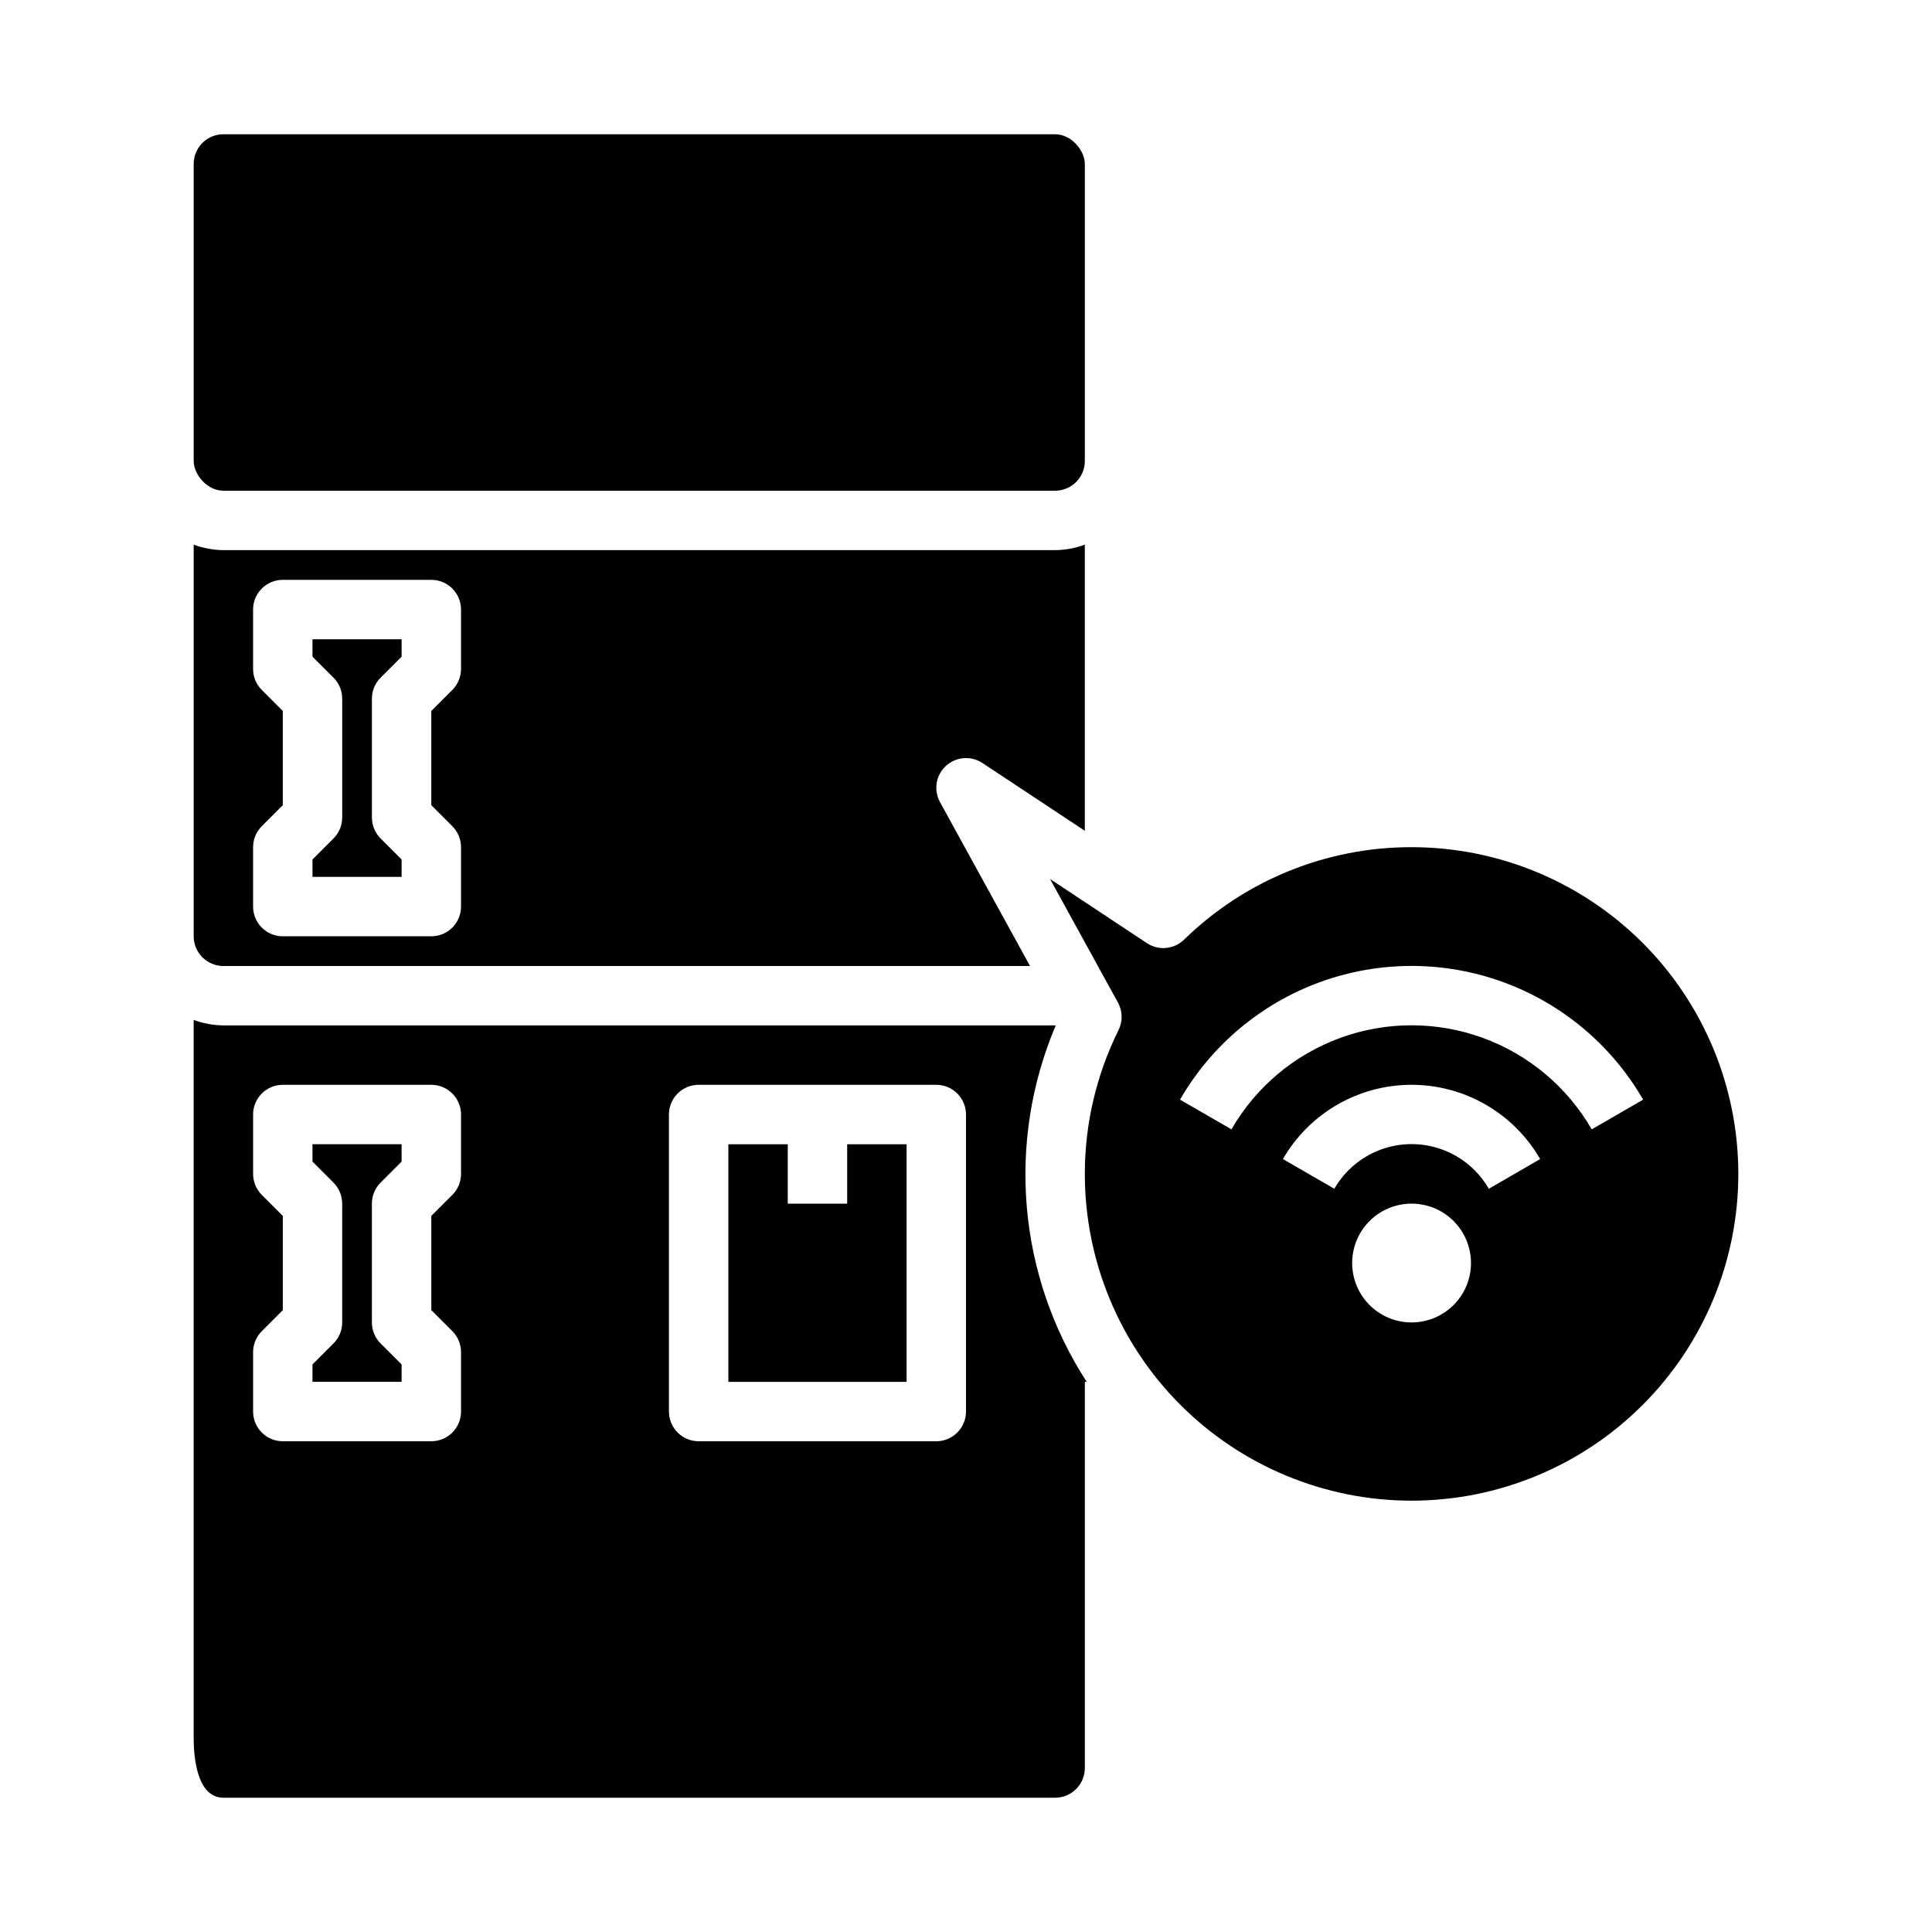
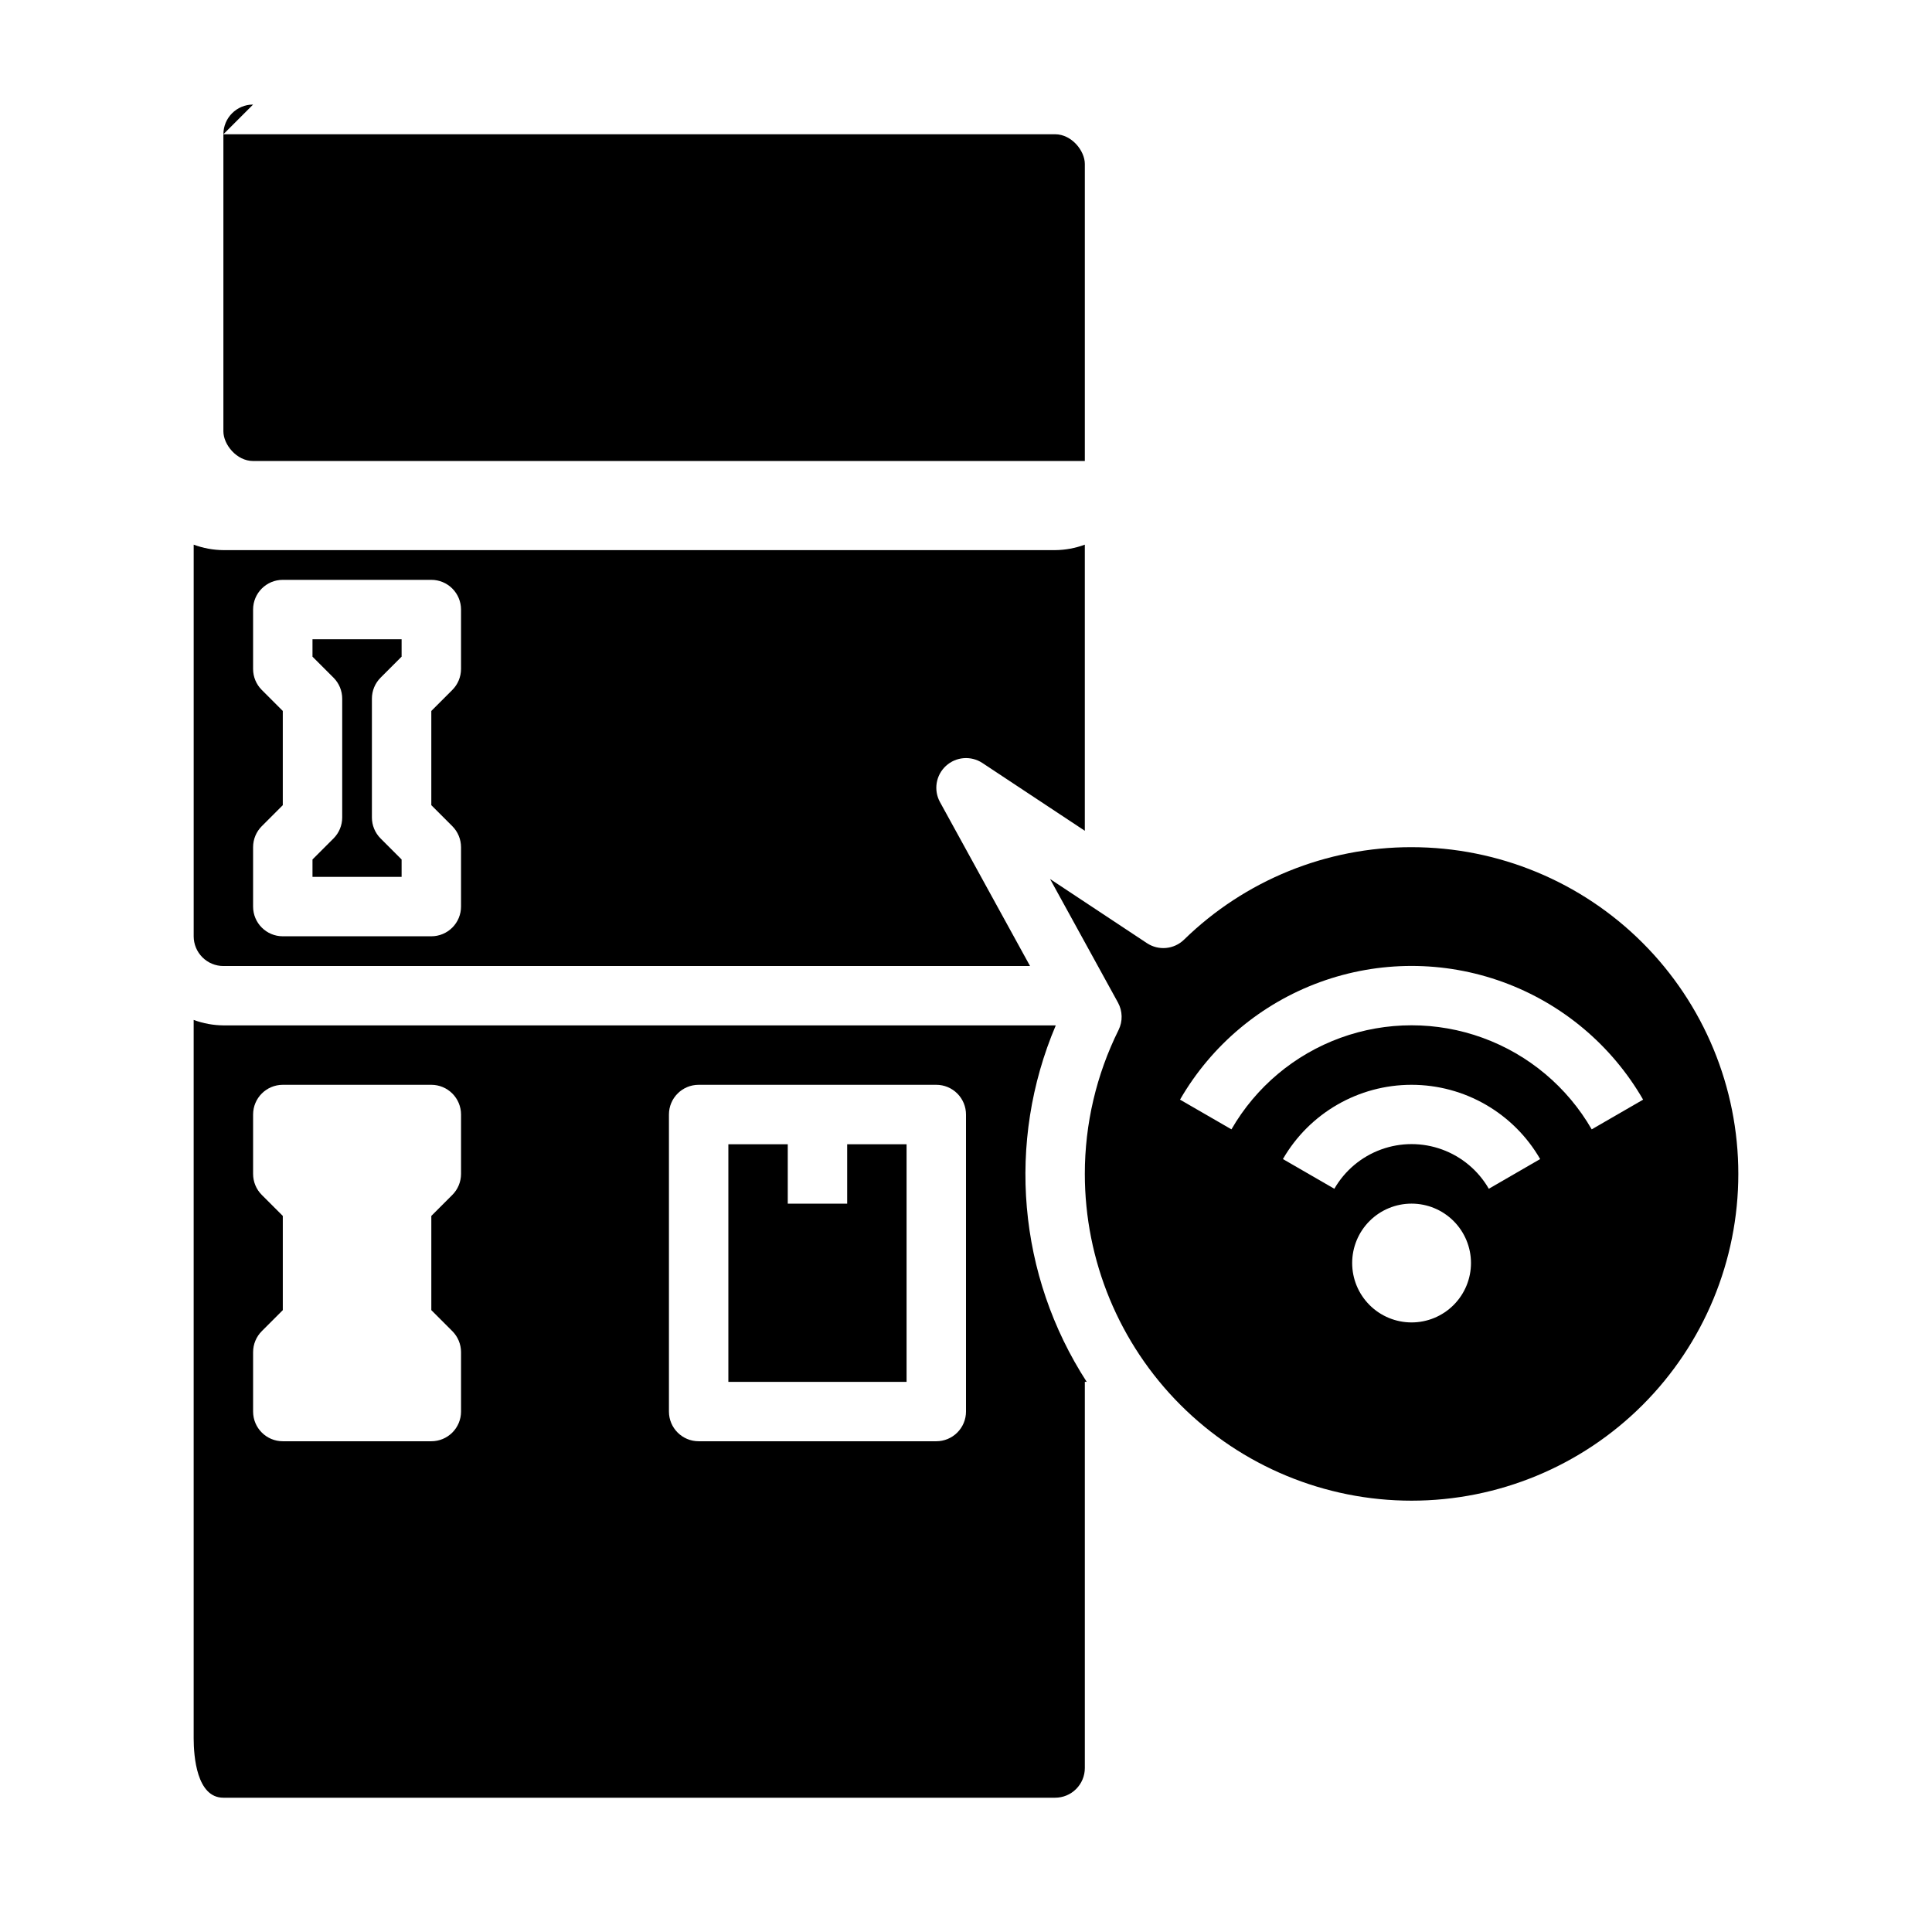
<svg xmlns="http://www.w3.org/2000/svg" fill="#000000" width="800px" height="800px" version="1.1" viewBox="144 144 512 512">
  <g>
    <path d="m368.51 462.98h-15.746v-15.746h-15.742v62.977h47.23v-62.977h-15.742z" />
-     <path d="m226.81 451.84 5.566 5.566c1.477 1.477 2.309 3.477 2.309 5.566v31.488-0.004c0 2.09-0.832 4.09-2.309 5.566l-5.566 5.566v4.613h23.617v-4.613l-5.566-5.566c-1.477-1.477-2.305-3.477-2.305-5.566v-31.484c0-2.09 0.828-4.09 2.305-5.566l5.566-5.566v-4.613h-23.617z" />
    <path d="m203.2 400h213.77l-23.867-43.445c-1.738-3.176-1.09-7.125 1.57-9.574 2.664-2.453 6.652-2.773 9.672-0.781l27.145 17.965v-75.824c-2.523 0.934-5.188 1.426-7.875 1.449h-220.41c-2.688-0.023-5.352-0.516-7.875-1.449v103.79c0 2.09 0.832 4.09 2.309 5.566 1.477 1.477 3.477 2.309 5.566 2.309zm7.871-31.488c0-2.09 0.828-4.09 2.305-5.566l5.566-5.566v-24.969l-5.566-5.566c-1.477-1.477-2.305-3.477-2.305-5.566v-15.742c0-4.348 3.523-7.871 7.871-7.871h39.359c2.09 0 4.09 0.828 5.566 2.305 1.477 1.477 2.309 3.477 2.309 5.566v15.742c-0.004 2.09-0.832 4.09-2.309 5.566l-5.566 5.566v24.969l5.566 5.566c1.477 1.477 2.305 3.477 2.309 5.566v15.742c0 2.09-0.832 4.09-2.309 5.566-1.477 1.477-3.477 2.305-5.566 2.305h-39.359c-4.348 0-7.871-3.523-7.871-7.871z" />
    <path d="m423.79 415.74h-220.59c-2.688-0.027-5.352-0.516-7.875-1.449v190.38c0 4.723 0.789 15.742 7.871 15.742h220.42c2.09 0 4.09-0.828 5.566-2.305 1.477-1.477 2.309-3.477 2.309-5.566v-102.34h0.496c-18.25-28.176-21.32-63.57-8.195-94.465zm-157.61 39.359c-0.004 2.09-0.832 4.09-2.309 5.566l-5.566 5.566v24.969l5.566 5.566c1.477 1.477 2.305 3.477 2.309 5.566v15.742c0 2.09-0.832 4.09-2.309 5.566-1.477 1.477-3.477 2.305-5.566 2.305h-39.359c-4.348 0-7.871-3.523-7.871-7.871v-15.742c0-2.09 0.828-4.09 2.305-5.566l5.566-5.566v-24.969l-5.566-5.566c-1.477-1.477-2.305-3.477-2.305-5.566v-15.742c0-4.348 3.523-7.871 7.871-7.871h39.359c2.09 0 4.09 0.828 5.566 2.305 1.477 1.477 2.309 3.477 2.309 5.566zm133.82 62.977c0 2.09-0.832 4.09-2.309 5.566-1.477 1.477-3.477 2.305-5.566 2.305h-62.977c-4.348 0-7.871-3.523-7.871-7.871v-78.719c0-4.348 3.523-7.871 7.871-7.871h62.977c2.09 0 4.09 0.828 5.566 2.305 1.477 1.477 2.309 3.477 2.309 5.566z" />
    <path d="m518.08 368.51c-22.531-0.031-44.18 8.77-60.301 24.512-2.652 2.582-6.742 2.965-9.832 0.922l-25.668-16.996 17.996 32.746c1.234 2.254 1.293 4.965 0.156 7.266-5.887 11.855-8.945 24.91-8.941 38.141 0 22.969 9.121 44.992 25.359 61.23 16.242 16.238 38.266 25.363 61.23 25.363s44.992-9.125 61.23-25.363c16.238-16.238 25.363-38.262 25.363-61.23 0-22.965-9.125-44.988-25.363-61.23-16.238-16.238-38.266-25.359-61.23-25.359zm0 125.95v-0.004c-4.176 0-8.18-1.656-11.133-4.609-2.953-2.953-4.609-6.957-4.609-11.133s1.656-8.18 4.609-11.133c2.953-2.953 6.957-4.609 11.133-4.609s8.18 1.656 11.133 4.609c2.953 2.953 4.613 6.957 4.613 11.133s-1.66 8.18-4.613 11.133c-2.953 2.953-6.957 4.609-11.133 4.609zm20.469-35.426c-2.773-4.816-7.16-8.504-12.383-10.406-5.223-1.906-10.949-1.906-16.172 0-5.223 1.902-9.605 5.59-12.379 10.406l-13.625-7.871h-0.004c7.031-12.18 20.023-19.68 34.086-19.68s27.055 7.5 34.086 19.68zm27.27-15.742v-0.004c-6.477-11.227-16.703-19.812-28.883-24.25-12.18-4.434-25.531-4.434-37.711 0-12.18 4.438-22.406 13.023-28.879 24.25l-13.625-7.871h-0.004c8.328-14.43 21.473-25.461 37.129-31.16 15.652-5.699 32.816-5.699 48.469 0 15.656 5.699 28.801 16.73 37.129 31.16z" />
    <path d="m250.43 371.77-5.566-5.566c-1.477-1.477-2.305-3.477-2.305-5.566v-31.488c0-2.086 0.828-4.086 2.305-5.562l5.566-5.566v-4.613h-23.617v4.613l5.566 5.566c1.477 1.477 2.309 3.477 2.309 5.562v31.488c0 2.09-0.832 4.09-2.309 5.566l-5.566 5.566v4.613h23.617z" />
-     <path d="m203.2 179.58h220.42c4.348 0 7.871 4.348 7.871 7.871v78.719c0 4.348-3.523 7.871-7.871 7.871h-220.42c-4.348 0-7.871-4.348-7.871-7.871v-78.719c0-4.348 3.523-7.871 7.871-7.871z" />
+     <path d="m203.2 179.58h220.42c4.348 0 7.871 4.348 7.871 7.871v78.719h-220.42c-4.348 0-7.871-4.348-7.871-7.871v-78.719c0-4.348 3.523-7.871 7.871-7.871z" />
  </g>
</svg>